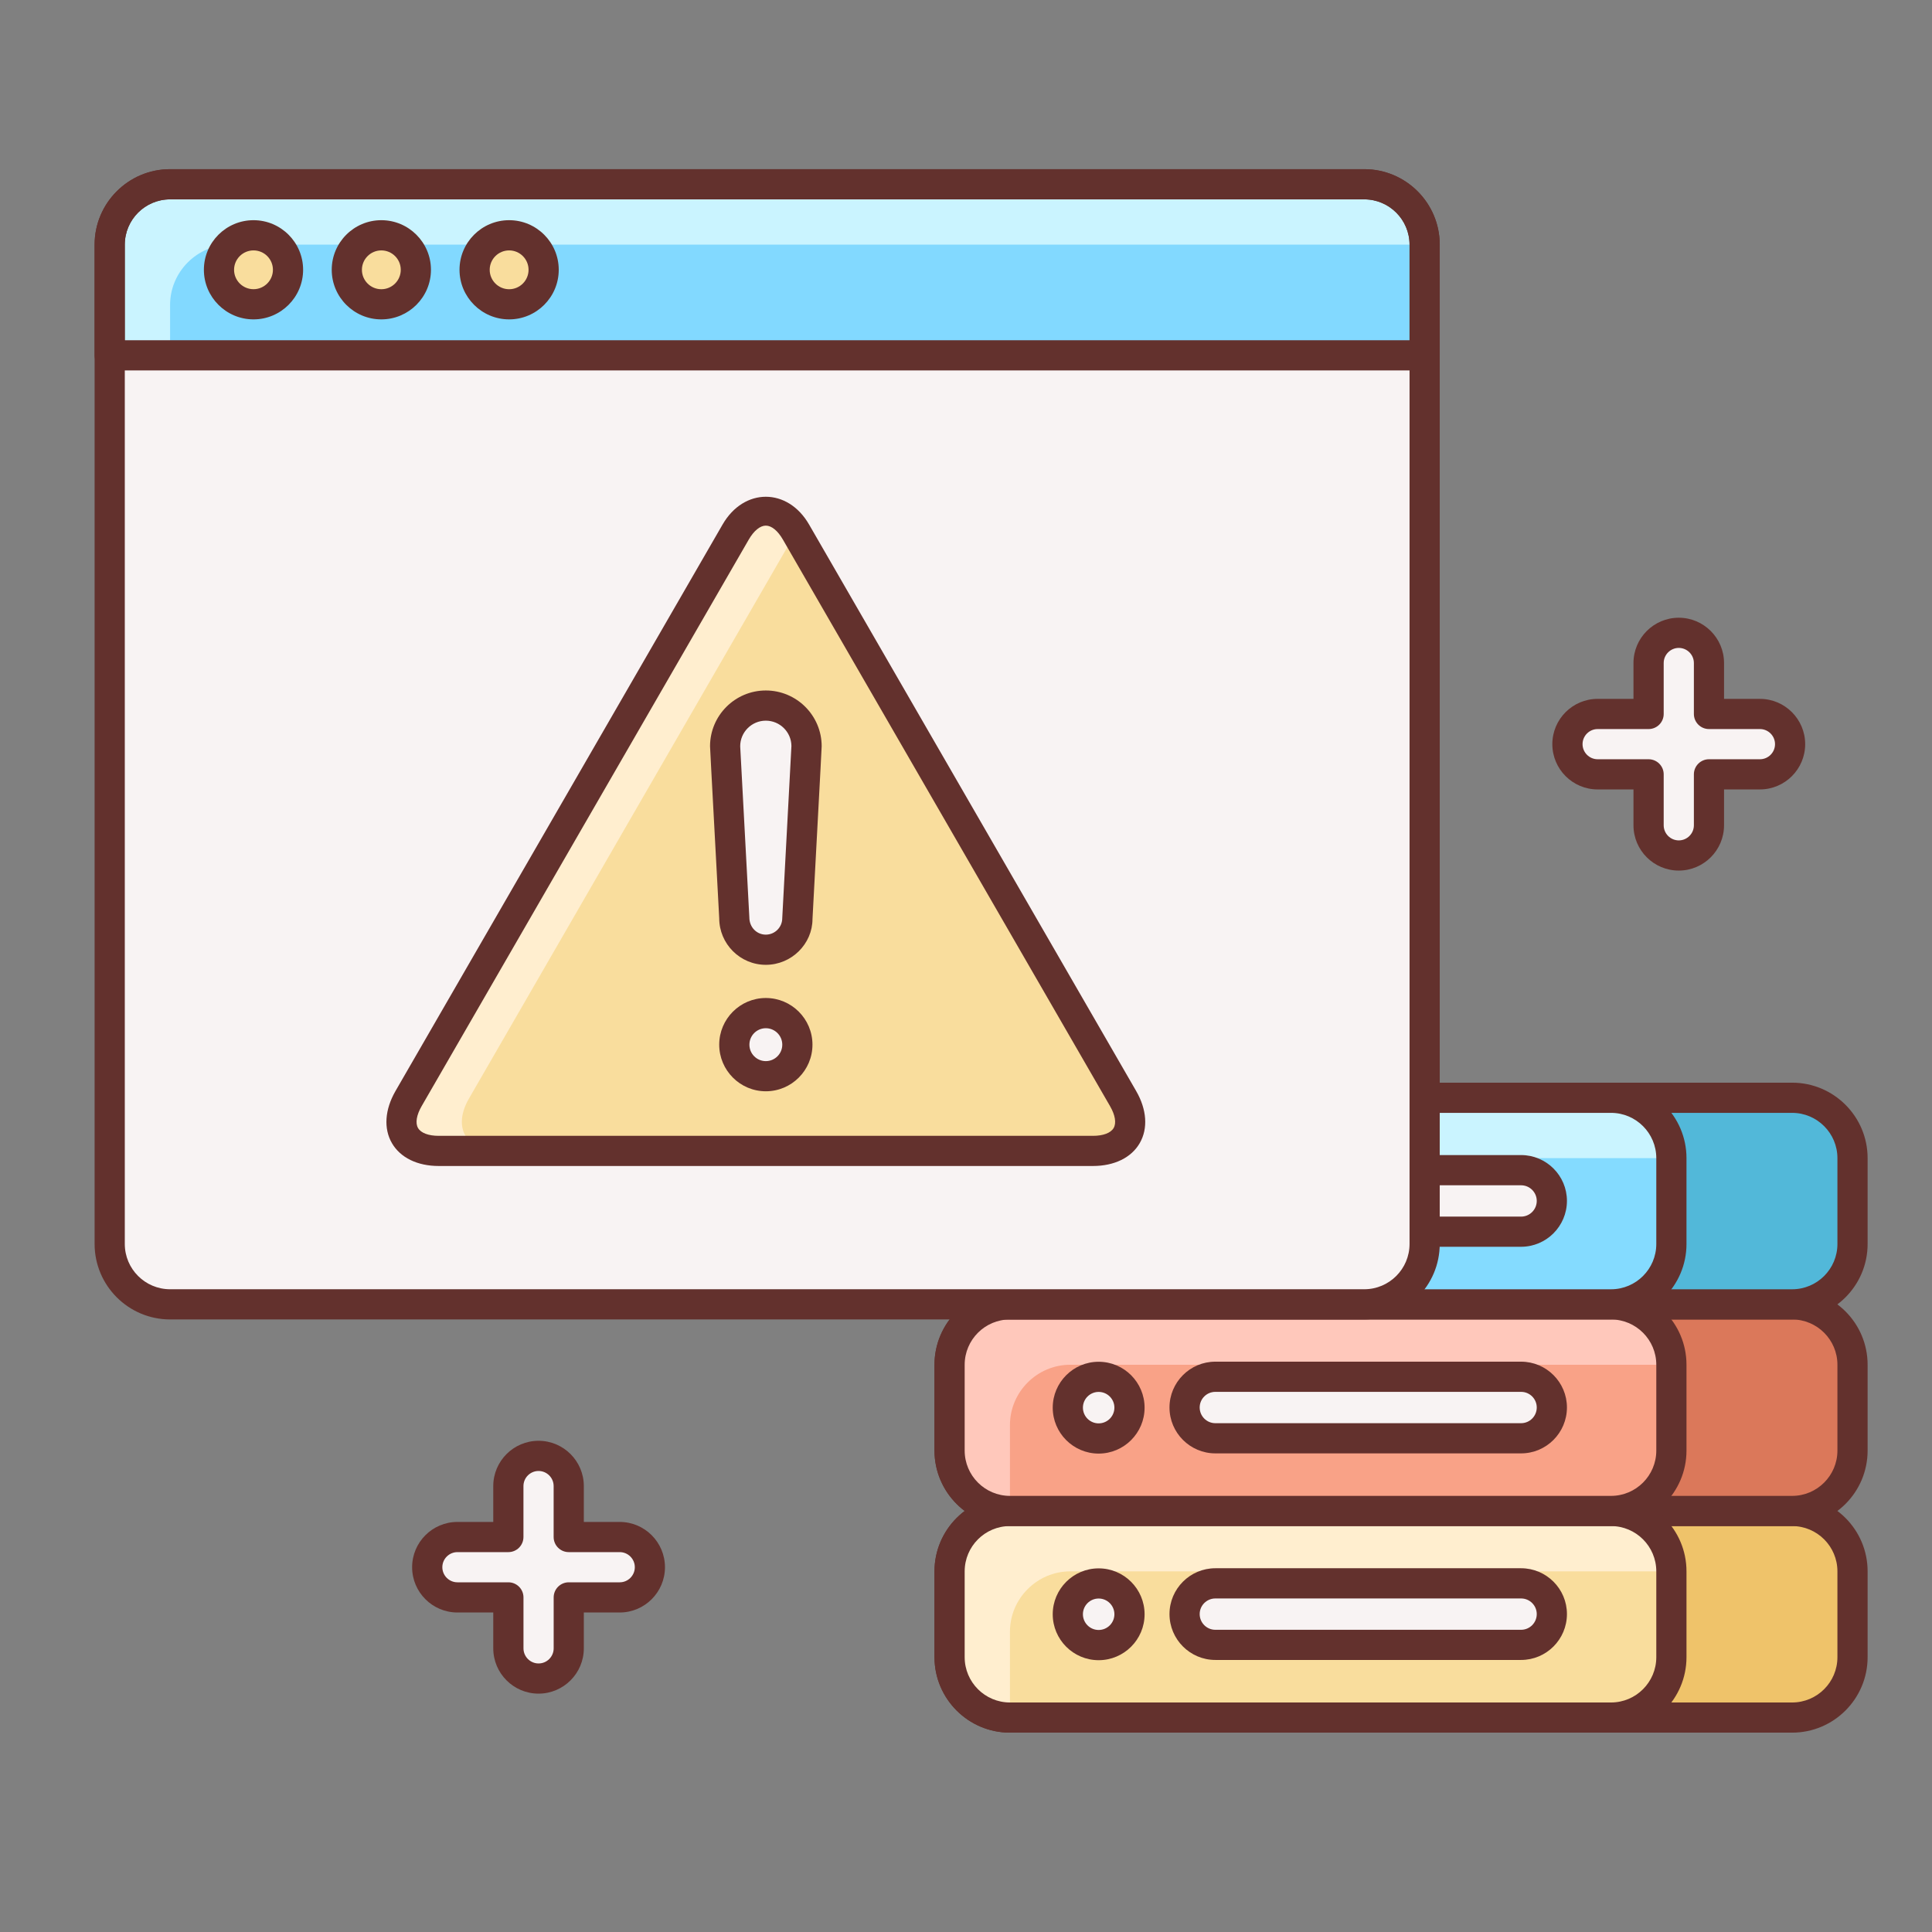
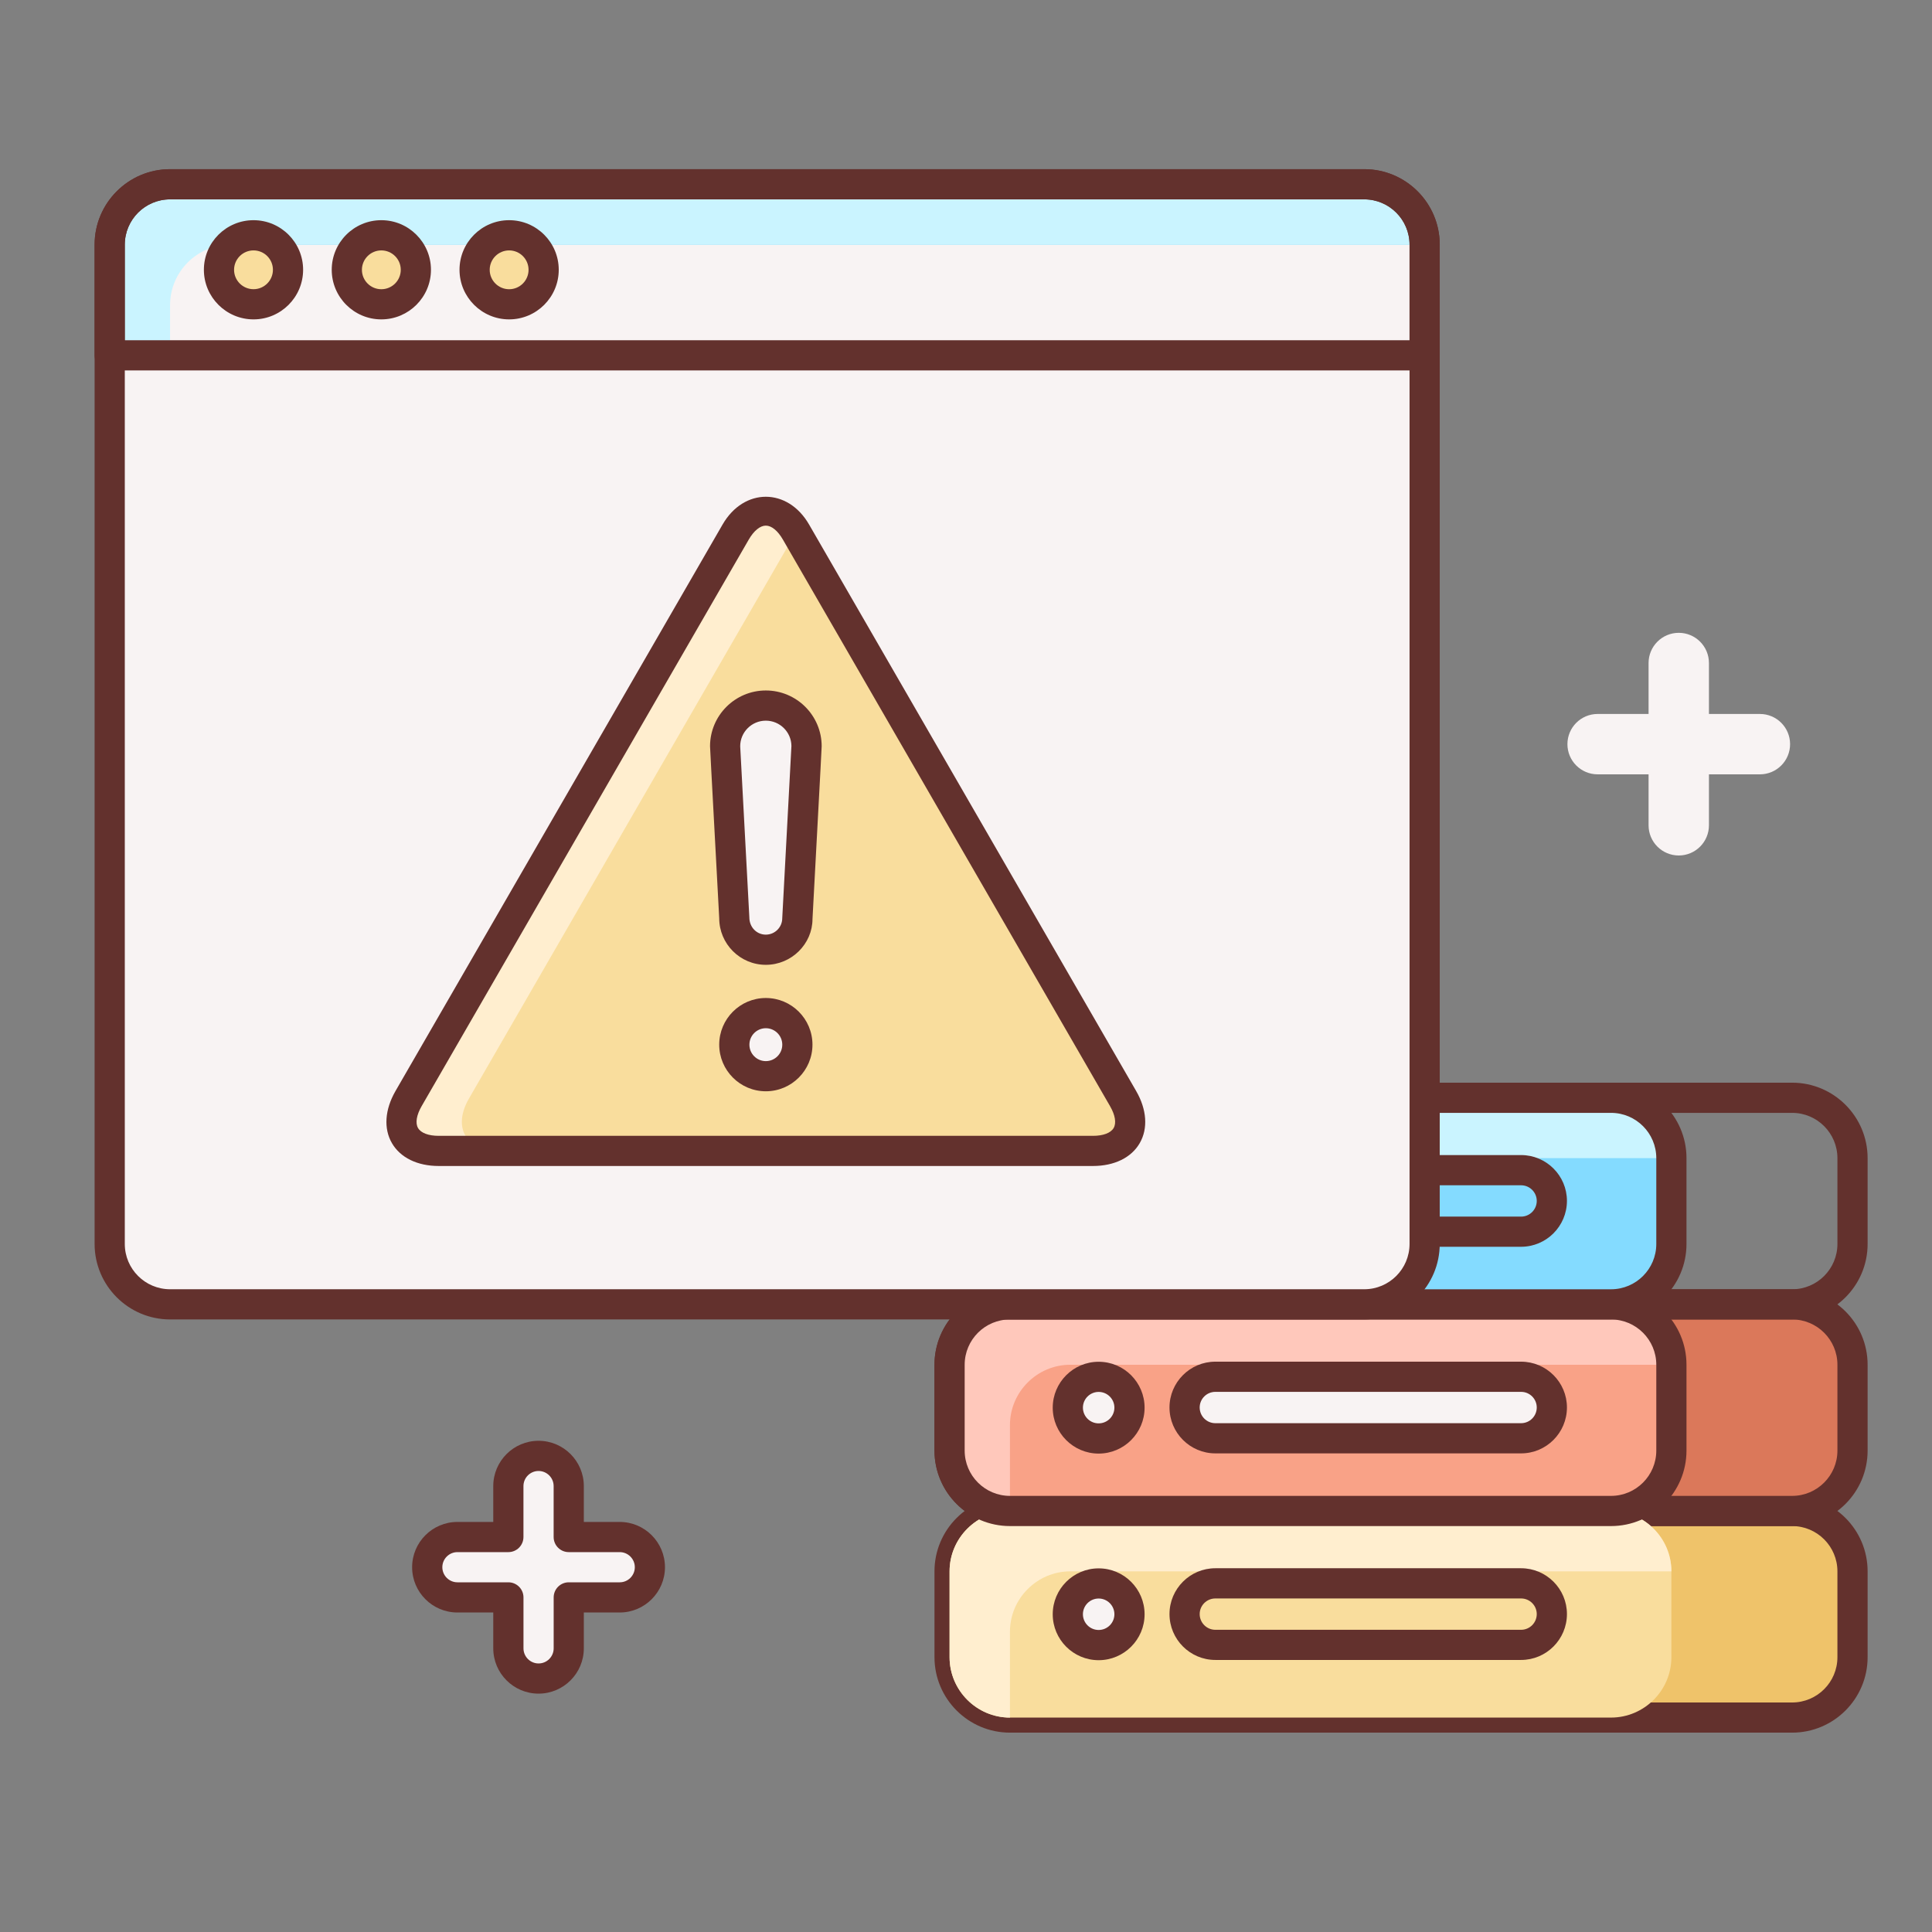
<svg xmlns="http://www.w3.org/2000/svg" version="1.1" id="Layer_1" x="0px" y="0px" viewBox="0 0 64 64" enable-background="new 0 0 64 64" xml:space="preserve">
  <rect x="0" y="0" width="64" height="64" fill="#808080" stroke="none" />
  <g>
    <path fill="#EFC36A" d="M59.367,50.053c1.1,0,2,0.9,2,2v2.844c0,1.1-0.9,2-2,2H33.456c-1.1,0-2-0.9-2-2v-2.844c0-1.1,0.9-2,2-2   H59.367z" />
    <path fill="#63312D" d="M59.367,57.396H33.456c-1.378,0-2.5-1.121-2.5-2.5v-2.844c0-1.379,1.122-2.5,2.5-2.5h25.911   c1.379,0,2.5,1.121,2.5,2.5v2.844C61.867,56.275,60.746,57.396,59.367,57.396z M33.456,50.553c-0.827,0-1.5,0.673-1.5,1.5v2.844   c0,0.827,0.673,1.5,1.5,1.5h25.911c0.827,0,1.5-0.673,1.5-1.5v-2.844c0-0.827-0.673-1.5-1.5-1.5H33.456z" />
    <path fill="#DB785A" d="M59.367,43.209c1.1,0,2,0.9,2,2v2.844c0,1.1-0.9,2-2,2H33.456c-1.1,0-2-0.9-2-2v-2.844c0-1.1,0.9-2,2-2   H59.367z" />
    <path fill="#63312D" d="M59.367,50.553H33.456c-1.378,0-2.5-1.121-2.5-2.5v-2.844c0-1.379,1.122-2.5,2.5-2.5h25.911   c1.379,0,2.5,1.121,2.5,2.5v2.844C61.867,49.432,60.746,50.553,59.367,50.553z M33.456,43.709c-0.827,0-1.5,0.673-1.5,1.5v2.844   c0,0.827,0.673,1.5,1.5,1.5h25.911c0.827,0,1.5-0.673,1.5-1.5v-2.844c0-0.827-0.673-1.5-1.5-1.5H33.456z" />
    <path fill="#F9DD9D" d="M53.367,50.053c1.1,0,2,0.9,2,2v2.844c0,1.1-0.9,2-2,2H33.456c-1.1,0-2-0.9-2-2v-2.844c0-1.1,0.9-2,2-2   H53.367z" />
    <path fill="#FFEECF" d="M35.456,52.053h19.911c0-1.1-0.9-2-2-2H33.456c-1.1,0-2,0.9-2,2v2.844c0,1.1,0.9,2,2,2v-2.844   C33.456,52.953,34.356,52.053,35.456,52.053z" />
    <path fill="#F8F3F3" d="M37.416,53.475c0,0.564-0.458,1.021-1.022,1.021c-0.563,0-1.021-0.457-1.021-1.021   c0-0.565,0.458-1.022,1.021-1.022C36.958,52.453,37.416,52.91,37.416,53.475z" />
-     <path fill="#F8F3F3" d="M50.388,52.451H40.26c-0.563,0-1.019,0.455-1.019,1.018s0.456,1.02,1.019,1.02h10.128   c0.563,0,1.019-0.457,1.019-1.02S50.95,52.451,50.388,52.451z" />
-     <path fill="#52B8D9" d="M59.367,36.365c1.1,0,2,0.9,2,2v2.844c0,1.1-0.9,2-2,2H33.456c-1.1,0-2-0.9-2-2v-2.844c0-1.1,0.9-2,2-2   H59.367z" />
-     <path fill="#63312D" d="M53.367,57.396H33.456c-1.378,0-2.5-1.121-2.5-2.5v-2.844c0-1.379,1.122-2.5,2.5-2.5h19.911   c1.379,0,2.5,1.121,2.5,2.5v2.844C55.867,56.275,54.746,57.396,53.367,57.396z M33.456,50.553c-0.827,0-1.5,0.673-1.5,1.5v2.844   c0,0.827,0.673,1.5,1.5,1.5h19.911c0.827,0,1.5-0.673,1.5-1.5v-2.844c0-0.827-0.673-1.5-1.5-1.5H33.456z" />
    <path fill="#63312D" d="M36.394,54.996c-0.839,0-1.521-0.683-1.521-1.521s0.683-1.521,1.521-1.521c0.84,0,1.522,0.683,1.522,1.521   S37.233,54.996,36.394,54.996z M36.394,52.953c-0.287,0-0.521,0.234-0.521,0.521s0.234,0.521,0.521,0.521   c0.288,0,0.522-0.234,0.522-0.521S36.682,52.953,36.394,52.953z" />
    <path fill="#63312D" d="M59.367,43.709H33.456c-1.378,0-2.5-1.121-2.5-2.5v-2.844c0-1.379,1.122-2.5,2.5-2.5h25.911   c1.379,0,2.5,1.121,2.5,2.5v2.844C61.867,42.588,60.746,43.709,59.367,43.709z M33.456,36.865c-0.827,0-1.5,0.673-1.5,1.5v2.844   c0,0.827,0.673,1.5,1.5,1.5h25.911c0.827,0,1.5-0.673,1.5-1.5v-2.844c0-0.827-0.673-1.5-1.5-1.5H33.456z" />
    <path fill="#63312D" d="M50.388,54.988H40.26c-0.837,0-1.519-0.682-1.519-1.52c0-0.837,0.682-1.518,1.519-1.518h10.128   c0.837,0,1.519,0.681,1.519,1.518C51.906,54.307,51.225,54.988,50.388,54.988z M40.26,52.951c-0.286,0-0.519,0.232-0.519,0.518   c0,0.286,0.232,0.52,0.519,0.52h10.128c0.286,0,0.519-0.233,0.519-0.52c0-0.285-0.232-0.518-0.519-0.518H40.26z" />
    <path fill="#F9A287" d="M53.367,43.209c1.1,0,2,0.9,2,2v2.844c0,1.1-0.9,2-2,2H33.456c-1.1,0-2-0.9-2-2v-2.844c0-1.1,0.9-2,2-2   H53.367z" />
    <path fill="#FFC8BB" d="M35.456,45.209h19.911c0-1.1-0.9-2-2-2H33.456c-1.1,0-2,0.9-2,2v2.844c0,1.1,0.9,2,2,2v-2.844   C33.456,46.109,34.356,45.209,35.456,45.209z" />
    <path fill="#F8F3F3" d="M37.416,46.631c0,0.565-0.458,1.022-1.022,1.022c-0.563,0-1.021-0.457-1.021-1.022   c0-0.564,0.458-1.021,1.021-1.021C36.958,45.609,37.416,46.066,37.416,46.631z" />
    <path fill="#F8F3F3" d="M50.388,45.607H40.26c-0.563,0-1.019,0.455-1.019,1.018s0.456,1.02,1.019,1.02h10.128   c0.563,0,1.019-0.457,1.019-1.02S50.95,45.607,50.388,45.607z" />
    <path fill="#63312D" d="M53.367,50.553H33.456c-1.378,0-2.5-1.121-2.5-2.5v-2.844c0-1.379,1.122-2.5,2.5-2.5h19.911   c1.379,0,2.5,1.121,2.5,2.5v2.844C55.867,49.432,54.746,50.553,53.367,50.553z M33.456,43.709c-0.827,0-1.5,0.673-1.5,1.5v2.844   c0,0.827,0.673,1.5,1.5,1.5h19.911c0.827,0,1.5-0.673,1.5-1.5v-2.844c0-0.827-0.673-1.5-1.5-1.5H33.456z" />
    <path fill="#63312D" d="M36.394,48.152c-0.839,0-1.521-0.683-1.521-1.521s0.683-1.521,1.521-1.521c0.84,0,1.522,0.683,1.522,1.521   S37.233,48.152,36.394,48.152z M36.394,46.109c-0.287,0-0.521,0.234-0.521,0.521s0.234,0.521,0.521,0.521   c0.288,0,0.522-0.234,0.522-0.521S36.682,46.109,36.394,46.109z" />
    <path fill="#63312D" d="M50.388,48.145H40.26c-0.837,0-1.519-0.682-1.519-1.52c0-0.837,0.682-1.518,1.519-1.518h10.128   c0.837,0,1.519,0.681,1.519,1.518C51.906,47.463,51.225,48.145,50.388,48.145z M40.26,46.107c-0.286,0-0.519,0.232-0.519,0.518   c0,0.286,0.232,0.52,0.519,0.52h10.128c0.286,0,0.519-0.233,0.519-0.52c0-0.285-0.232-0.518-0.519-0.518H40.26z" />
    <path fill="#84DBFF" d="M53.367,36.365c1.1,0,2,0.898,2,2v2.844c0,1.1-0.9,2-2,2H33.456c-1.1,0-2-0.9-2-2v-2.844c0-1.102,0.9-2,2-2   H53.367z" />
    <path fill="#CAF4FF" d="M35.456,38.365h19.911c0-1.102-0.9-2-2-2H33.456c-1.1,0-2,0.898-2,2v2.844c0,1.1,0.9,2,2,2v-2.844   C33.456,39.264,34.356,38.365,35.456,38.365z" />
    <path fill="#63312D" d="M53.367,43.709H33.456c-1.378,0-2.5-1.121-2.5-2.5v-2.844c0-1.379,1.122-2.5,2.5-2.5h19.911   c1.379,0,2.5,1.121,2.5,2.5v2.844C55.867,42.588,54.746,43.709,53.367,43.709z M33.456,36.865c-0.827,0-1.5,0.673-1.5,1.5v2.844   c0,0.827,0.673,1.5,1.5,1.5h19.911c0.827,0,1.5-0.673,1.5-1.5v-2.844c0-0.827-0.673-1.5-1.5-1.5H33.456z" />
    <path fill="#F8F3F3" d="M37.416,39.787c0,0.564-0.458,1.021-1.022,1.021c-0.563,0-1.021-0.457-1.021-1.021   c0-0.565,0.458-1.024,1.021-1.024C36.958,38.764,37.416,39.223,37.416,39.787z" />
-     <path fill="#F8F3F3" d="M50.388,38.764H40.26c-0.563,0-1.019,0.455-1.019,1.018s0.456,1.02,1.019,1.02h10.128   c0.563,0,1.019-0.457,1.019-1.02S50.95,38.764,50.388,38.764z" />
    <path fill="#63312D" d="M36.394,41.309c-0.839,0-1.521-0.683-1.521-1.521c0-0.84,0.683-1.523,1.521-1.523   c0.84,0,1.522,0.684,1.522,1.523C37.916,40.626,37.233,41.309,36.394,41.309z M36.394,39.264c-0.287,0-0.521,0.234-0.521,0.523   c0,0.287,0.234,0.521,0.521,0.521c0.288,0,0.522-0.234,0.522-0.521C36.916,39.498,36.682,39.264,36.394,39.264z" />
    <path fill="#63312D" d="M50.388,41.301H40.26c-0.837,0-1.519-0.682-1.519-1.52c0-0.837,0.682-1.518,1.519-1.518h10.128   c0.837,0,1.519,0.681,1.519,1.518C51.906,40.619,51.225,41.301,50.388,41.301z M40.26,39.264c-0.286,0-0.519,0.232-0.519,0.518   c0,0.286,0.232,0.52,0.519,0.52h10.128c0.286,0,0.519-0.233,0.519-0.52c0-0.285-0.232-0.518-0.519-0.518H40.26z" />
    <path fill="#F8F3F3" d="M47.192,41.208c0,1.1-0.899,2-2,2H5.634c-1.101,0-2-0.9-2-2V8.104c0-1.1,0.899-2,2-2h39.559   c1.101,0,2,0.9,2,2V41.208z" />
    <g>
-       <path fill="#82D9FF" d="M47.192,8.104c0-1.1-0.899-2-2-2H5.634c-1.101,0-2,0.9-2,2v3.668h43.559V8.104z" />
+       <path fill="#82D9FF" d="M47.192,8.104c0-1.1-0.899-2-2-2H5.634c-1.101,0-2,0.9-2,2v3.668V8.104z" />
    </g>
    <path fill="#CAF4FF" d="M5.634,10.104c0-1.1,0.899-2,2-2h39.559c0-1.1-0.899-2-2-2H5.634c-1.101,0-2,0.9-2,2v3.668h2V10.104z" />
    <g>
      <path fill="#63312D" d="M47.192,12.271H3.634c-0.276,0-0.5-0.224-0.5-0.5V8.104c0-1.379,1.122-2.5,2.5-2.5h39.559    c1.379,0,2.5,1.121,2.5,2.5v3.668C47.692,12.048,47.469,12.271,47.192,12.271z M4.134,11.271h42.559V8.104    c0-0.827-0.673-1.5-1.5-1.5H5.634c-0.827,0-1.5,0.673-1.5,1.5V11.271z" />
    </g>
    <path fill="#63312D" d="M45.192,43.708H5.634c-1.378,0-2.5-1.121-2.5-2.5V8.104c0-1.379,1.122-2.5,2.5-2.5h39.559   c1.379,0,2.5,1.121,2.5,2.5v33.104C47.692,42.587,46.571,43.708,45.192,43.708z M5.634,6.604c-0.827,0-1.5,0.673-1.5,1.5v33.104   c0,0.827,0.673,1.5,1.5,1.5h39.559c0.827,0,1.5-0.673,1.5-1.5V8.104c0-0.827-0.673-1.5-1.5-1.5H5.634z" />
    <path fill="#F9DD9D" d="M9.541,8.938c0,0.631-0.512,1.142-1.143,1.142c-0.632,0-1.144-0.512-1.144-1.142   c0-0.631,0.512-1.143,1.144-1.143C9.029,7.795,9.541,8.307,9.541,8.938z" />
    <path fill="#F9DD9D" d="M13.775,8.938c0,0.631-0.512,1.142-1.144,1.142c-0.631,0-1.143-0.512-1.143-1.142   c0-0.631,0.512-1.143,1.143-1.143C13.264,7.795,13.775,8.307,13.775,8.938z" />
    <path fill="#F9DD9D" d="M18.009,8.938c0,0.631-0.512,1.142-1.143,1.142c-0.632,0-1.144-0.512-1.144-1.142   c0-0.631,0.512-1.143,1.144-1.143C17.497,7.795,18.009,8.307,18.009,8.938z" />
    <path fill="#63312D" d="M8.398,10.58c-0.906,0-1.644-0.737-1.644-1.643s0.737-1.643,1.644-1.643c0.906,0,1.643,0.737,1.643,1.643   S9.304,10.58,8.398,10.58z M8.398,8.295c-0.355,0-0.644,0.288-0.644,0.643S8.043,9.58,8.398,9.58c0.354,0,0.643-0.288,0.643-0.643   S8.753,8.295,8.398,8.295z" />
    <path fill="#63312D" d="M12.632,10.58c-0.906,0-1.643-0.737-1.643-1.643s0.737-1.643,1.643-1.643c0.906,0,1.644,0.737,1.644,1.643   S13.538,10.58,12.632,10.58z M12.632,8.295c-0.354,0-0.643,0.288-0.643,0.643s0.288,0.643,0.643,0.643   c0.355,0,0.644-0.288,0.644-0.643S12.987,8.295,12.632,8.295z" />
    <path fill="#63312D" d="M16.866,10.58c-0.906,0-1.644-0.737-1.644-1.643s0.737-1.643,1.644-1.643c0.906,0,1.643,0.737,1.643,1.643   S17.772,10.58,16.866,10.58z M16.866,8.295c-0.355,0-0.644,0.288-0.644,0.643s0.289,0.643,0.644,0.643   c0.354,0,0.643-0.288,0.643-0.643S17.221,8.295,16.866,8.295z" />
    <path fill="#F9DD9D" d="M14.534,38.125c-1.1,0-1.55-0.779-1-1.732l10.835-18.766c0.55-0.953,1.45-0.953,2,0l10.836,18.766   c0.55,0.953,0.1,1.732-1,1.732H14.534z" />
    <path fill="#FFEECF" d="M15.534,36.393l10.835-18.766c-0.55-0.953-1.45-0.953-2,0L13.534,36.393c-0.55,0.953-0.1,1.732,1,1.732h2   C15.434,38.125,14.984,37.346,15.534,36.393z" />
    <path fill="#63312D" d="M36.205,38.625H14.534c-0.708,0-1.273-0.276-1.552-0.759c-0.278-0.481-0.235-1.11,0.119-1.724   l10.835-18.766c0.708-1.227,2.158-1.227,2.866,0l10.835,18.766c0.354,0.613,0.397,1.241,0.119,1.724S36.912,38.625,36.205,38.625z    M25.369,17.412c-0.19,0-0.396,0.169-0.567,0.465L13.967,36.643c-0.17,0.295-0.214,0.56-0.119,0.724   c0.095,0.164,0.345,0.259,0.686,0.259h21.671c0.341,0,0.591-0.095,0.686-0.259s0.052-0.429-0.119-0.724L25.936,17.877   C25.766,17.581,25.559,17.412,25.369,17.412z" />
    <path fill="#F8F3F3" d="M26.414,34.605c0,0.576-0.469,1.045-1.045,1.045c-0.576,0-1.044-0.469-1.044-1.045   c0-0.577,0.468-1.045,1.044-1.045C25.945,33.561,26.414,34.028,26.414,34.605z" />
    <path fill="#F8F3F3" d="M26.718,24.721c0-0.744-0.604-1.348-1.35-1.348c-0.744,0-1.348,0.604-1.348,1.348   c0,0.048,0.304,5.695,0.304,5.695l0,0l0,0c0,0.578,0.468,1.045,1.044,1.045c0.577,0,1.045-0.467,1.045-1.045l0,0l0,0   C26.414,30.416,26.718,24.768,26.718,24.721z" />
    <path fill="#63312D" d="M25.369,36.15c-0.852,0-1.544-0.693-1.544-1.545s0.693-1.545,1.544-1.545c0.852,0,1.545,0.693,1.545,1.545   S26.221,36.15,25.369,36.15z M25.369,34.061c-0.3,0-0.544,0.244-0.544,0.545s0.244,0.545,0.544,0.545   c0.301,0,0.545-0.244,0.545-0.545S25.669,34.061,25.369,34.061z" />
    <path fill="#63312D" d="M25.369,31.961c-0.852,0-1.544-0.693-1.544-1.545c-0.304-5.634-0.304-5.677-0.304-5.695   c0-1.019,0.829-1.848,1.848-1.848c1.02,0,1.85,0.829,1.85,1.848c0,0.019,0,0.062-0.304,5.722   C26.914,31.268,26.221,31.961,25.369,31.961z M25.368,23.873c-0.467,0-0.848,0.38-0.848,0.848c0.006,0.15,0.303,5.669,0.303,5.669   c0,0.327,0.245,0.571,0.545,0.571c0.301,0,0.545-0.244,0.545-0.545c0-0.026,0.291-5.426,0.304-5.704   C26.213,24.249,25.834,23.873,25.368,23.873z" />
    <path fill="#F8F3F3" d="M58.299,23.651h-1.688v-1.688c0-0.552-0.448-1-1-1c-0.552,0-1,0.448-1,1v1.688h-1.688c-0.552,0-1,0.448-1,1   c0,0.552,0.448,1,1,1h1.688v1.688c0,0.552,0.448,1,1,1c0.552,0,1-0.448,1-1v-1.688h1.688c0.552,0,1-0.448,1-1   C59.299,24.1,58.852,23.651,58.299,23.651z" />
-     <path fill="#63312D" d="M55.611,28.839c-0.827,0-1.5-0.673-1.5-1.5v-1.188h-1.188c-0.827,0-1.5-0.673-1.5-1.5s0.673-1.5,1.5-1.5   h1.188v-1.188c0-0.827,0.673-1.5,1.5-1.5s1.5,0.673,1.5,1.5v1.188h1.188c0.827,0,1.5,0.673,1.5,1.5s-0.673,1.5-1.5,1.5h-1.188   v1.188C57.111,28.166,56.438,28.839,55.611,28.839z M52.924,24.151c-0.275,0-0.5,0.225-0.5,0.5s0.225,0.5,0.5,0.5h1.688   c0.276,0,0.5,0.224,0.5,0.5v1.688c0,0.275,0.225,0.5,0.5,0.5s0.5-0.225,0.5-0.5v-1.688c0-0.276,0.224-0.5,0.5-0.5h1.688   c0.275,0,0.5-0.225,0.5-0.5s-0.225-0.5-0.5-0.5h-1.688c-0.276,0-0.5-0.224-0.5-0.5v-1.688c0-0.275-0.225-0.5-0.5-0.5   s-0.5,0.225-0.5,0.5v1.688c0,0.276-0.224,0.5-0.5,0.5H52.924z" />
    <path fill="#F8F3F3" d="M20.528,50.916H18.84v-1.688c0-0.552-0.448-1-1-1c-0.552,0-1,0.448-1,1v1.688h-1.688c-0.552,0-1,0.448-1,1   c0,0.552,0.448,1,1,1h1.688v1.688c0,0.552,0.448,1,1,1c0.552,0,1-0.448,1-1v-1.688h1.688c0.552,0,1-0.448,1-1   C21.528,51.364,21.08,50.916,20.528,50.916z" />
    <path fill="#63312D" d="M17.84,56.104c-0.827,0-1.5-0.673-1.5-1.5v-1.188h-1.188c-0.827,0-1.5-0.673-1.5-1.5s0.673-1.5,1.5-1.5   h1.188v-1.188c0-0.827,0.673-1.5,1.5-1.5s1.5,0.673,1.5,1.5v1.188h1.188c0.827,0,1.5,0.673,1.5,1.5s-0.673,1.5-1.5,1.5H19.34v1.188   C19.34,55.431,18.667,56.104,17.84,56.104z M15.153,51.416c-0.276,0-0.5,0.225-0.5,0.5s0.224,0.5,0.5,0.5h1.688   c0.276,0,0.5,0.224,0.5,0.5v1.688c0,0.275,0.224,0.5,0.5,0.5s0.5-0.225,0.5-0.5v-1.688c0-0.276,0.224-0.5,0.5-0.5h1.688   c0.276,0,0.5-0.225,0.5-0.5s-0.224-0.5-0.5-0.5H18.84c-0.276,0-0.5-0.224-0.5-0.5v-1.688c0-0.275-0.224-0.5-0.5-0.5   s-0.5,0.225-0.5,0.5v1.688c0,0.276-0.224,0.5-0.5,0.5H15.153z" />
  </g>
</svg>